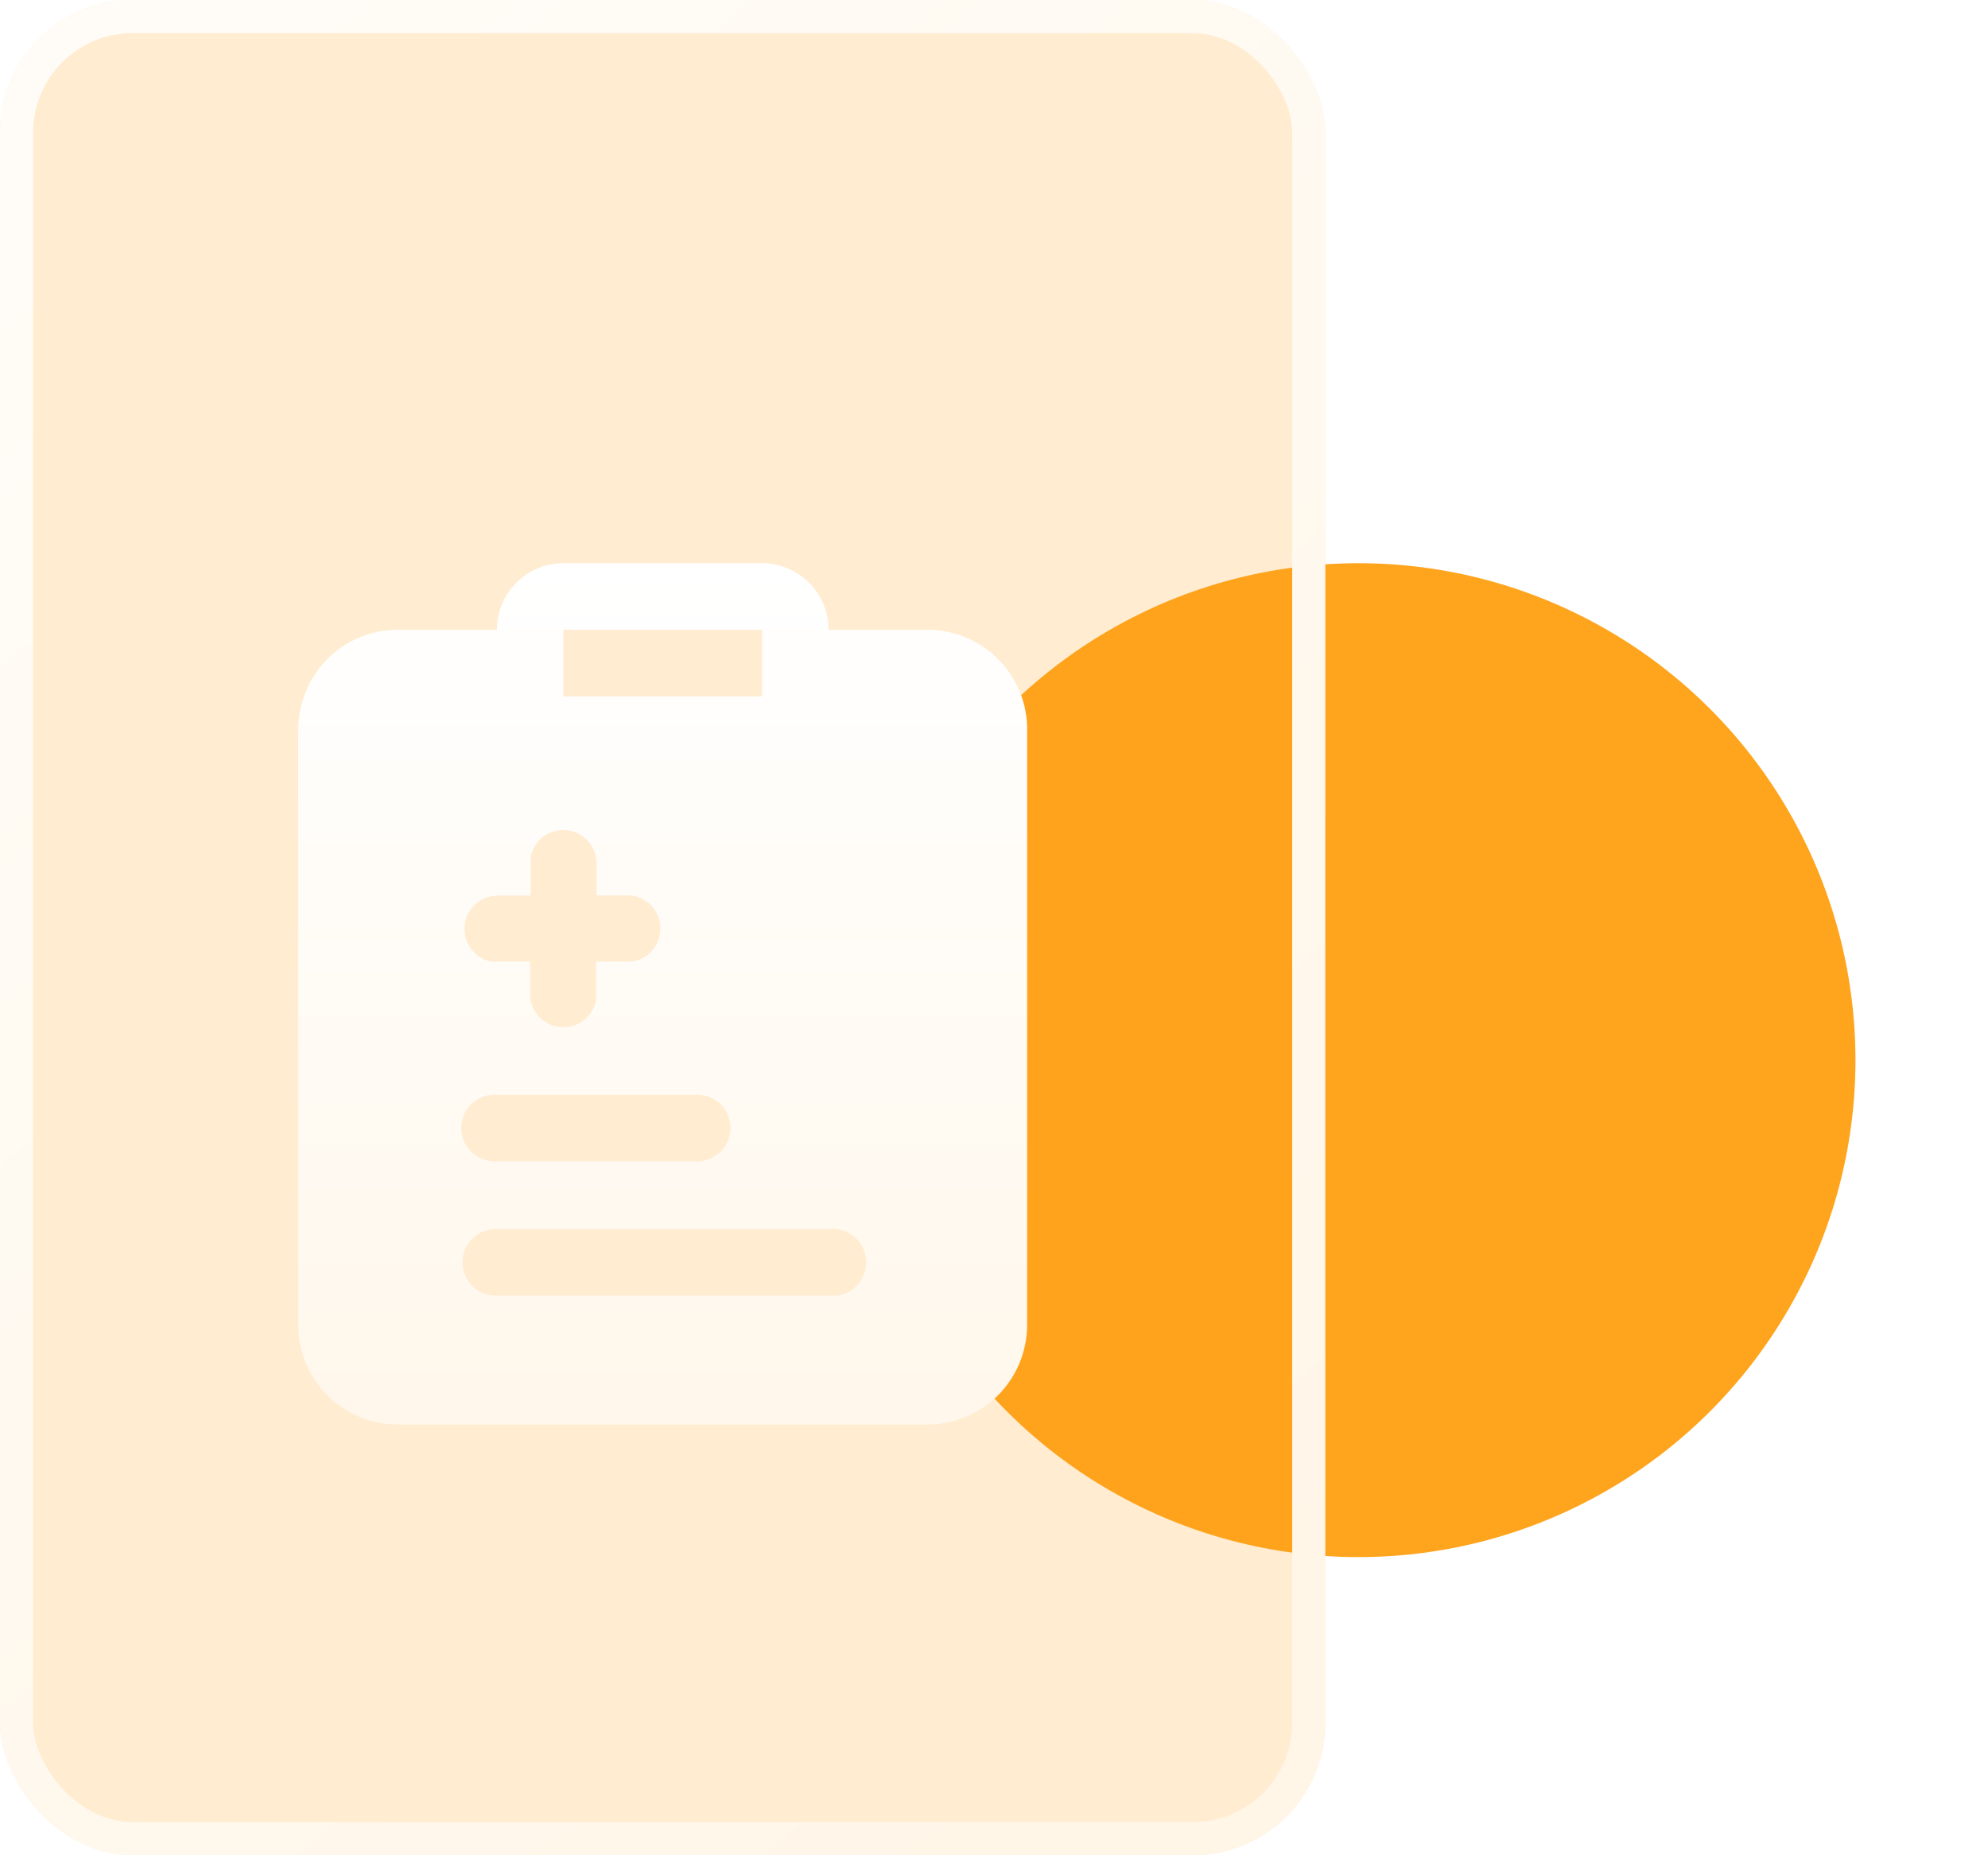
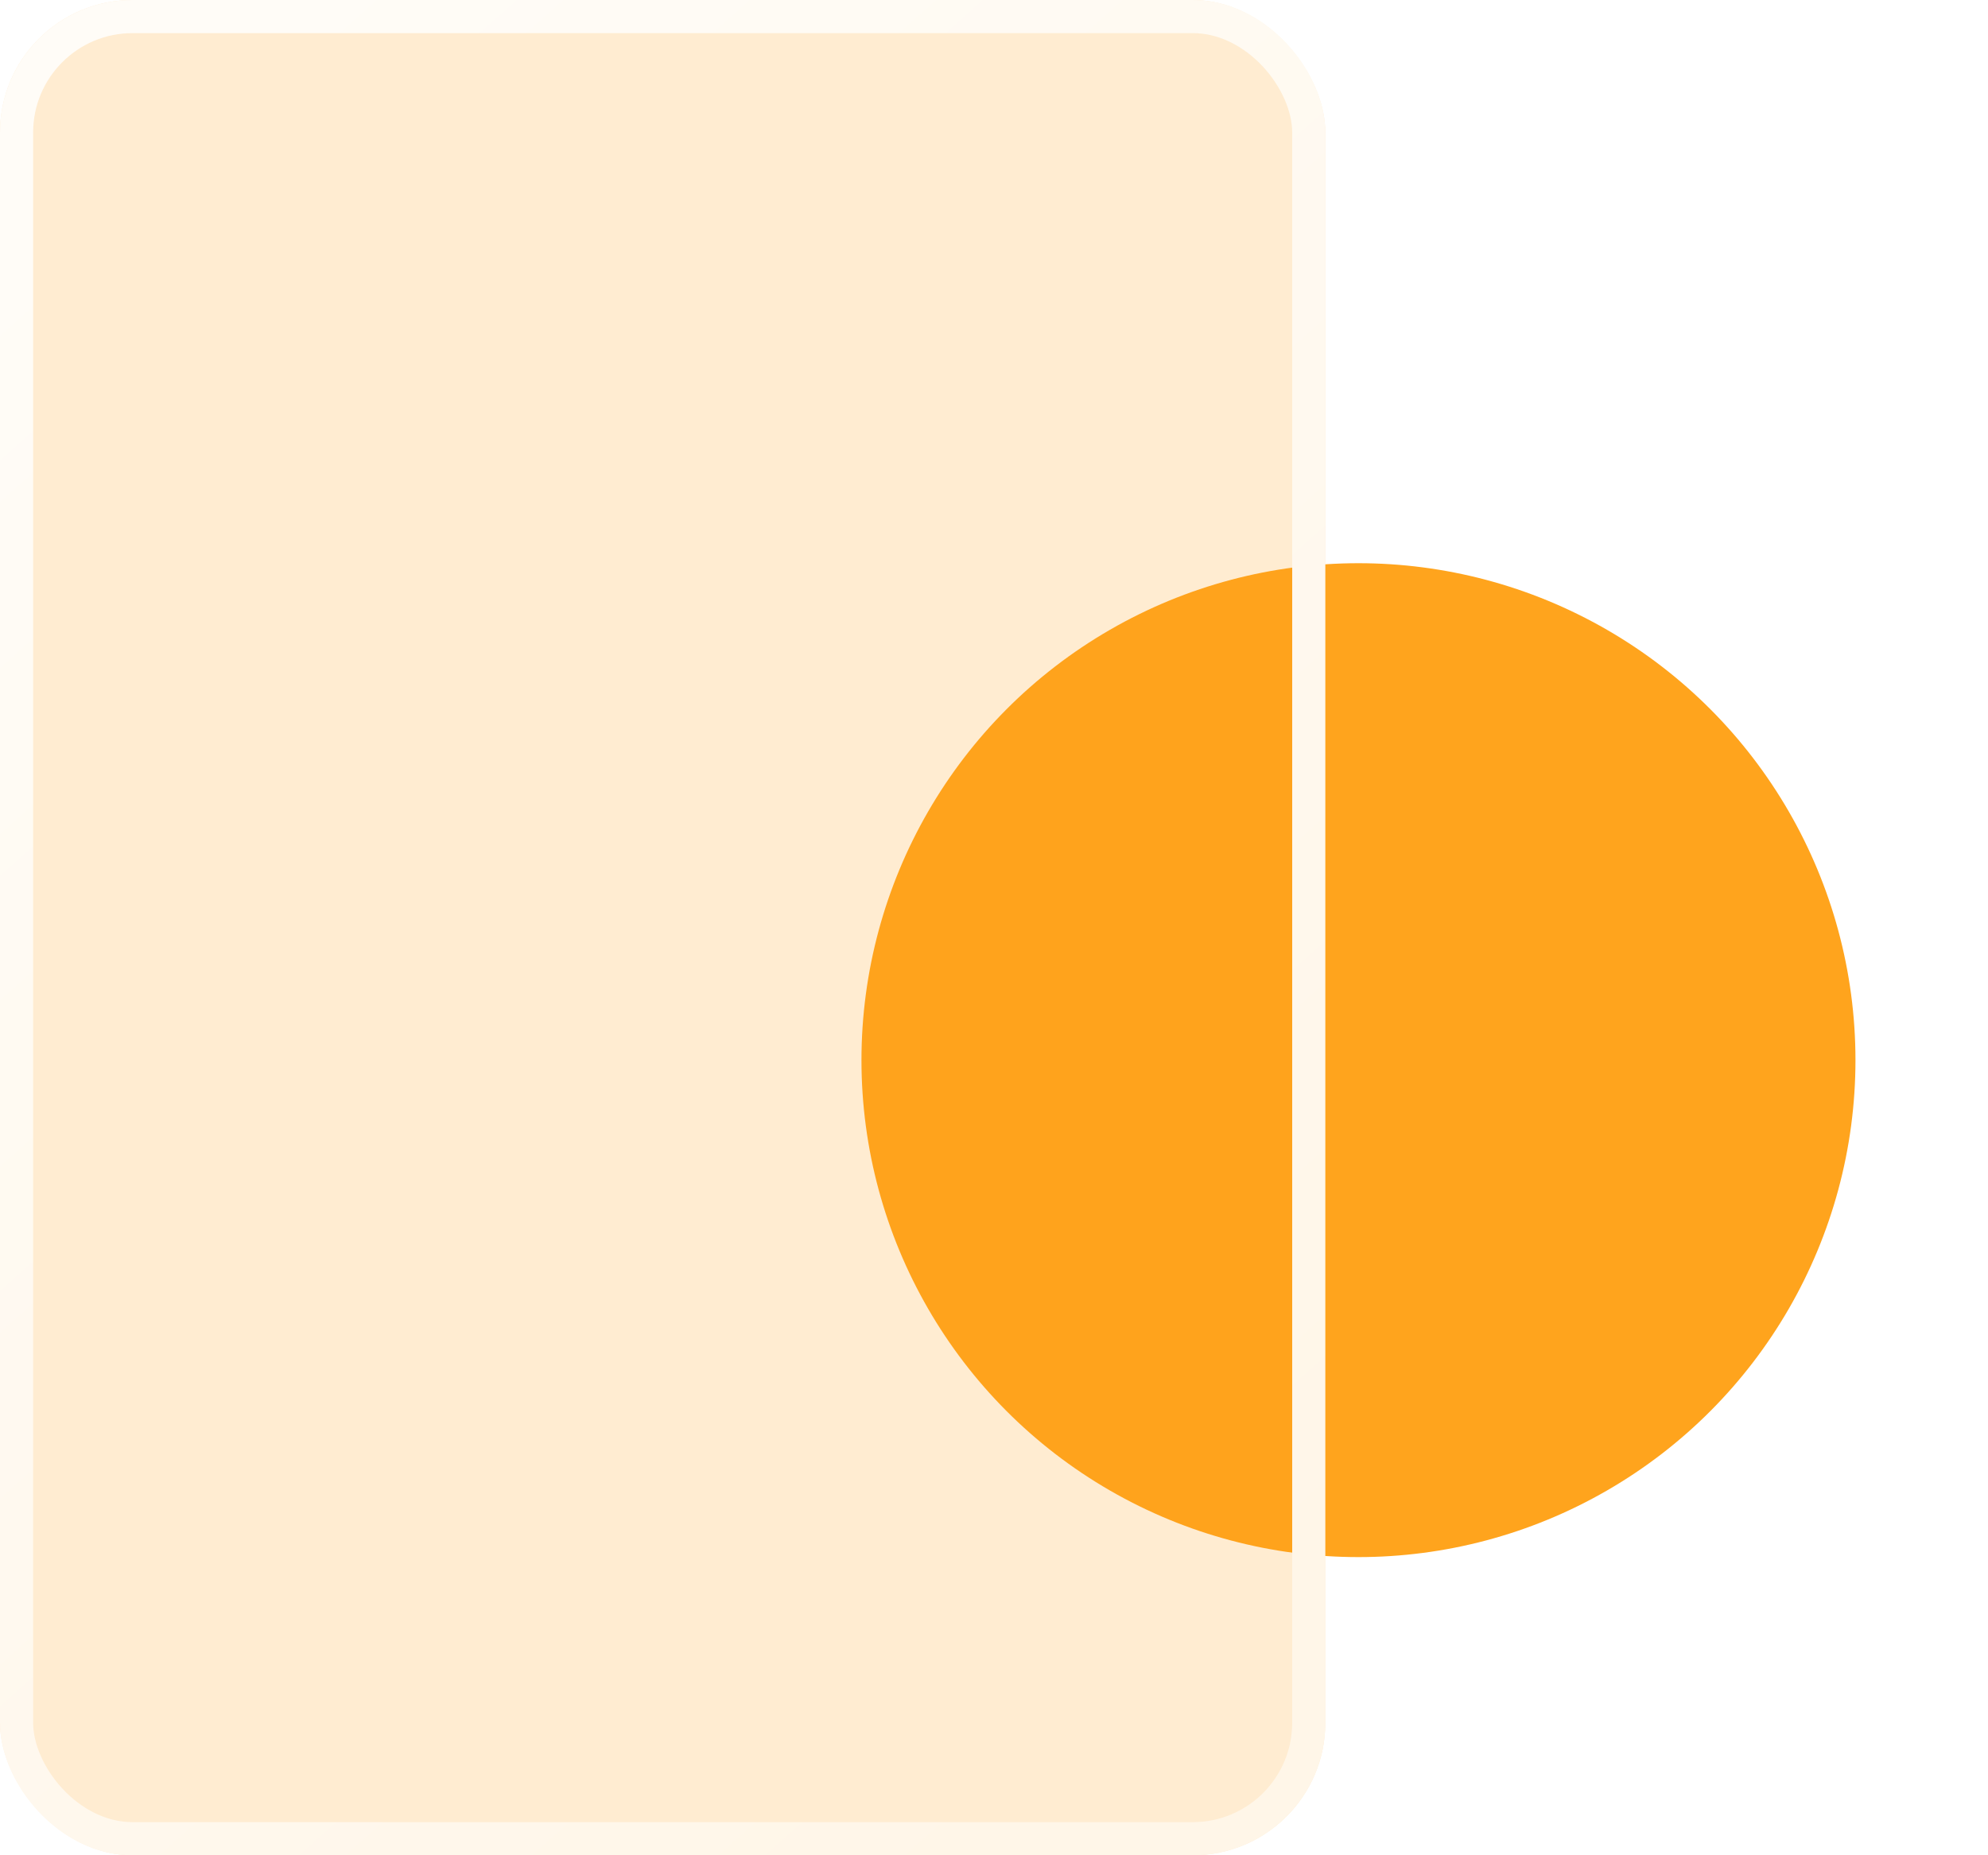
<svg xmlns="http://www.w3.org/2000/svg" width="60" height="56" viewBox="0 0 60 56" fill="none">
  <g filter="url(#filter0_d)">
    <circle cx="41" cy="28" r="15" fill="#FFA41D" />
  </g>
  <g filter="url(#filter1_b)">
    <rect width="40" height="56" rx="4" fill="#FFA41D" fill-opacity="0.2" />
    <rect x="0.5" y="0.5" width="39" height="55" rx="3.5" stroke="url(#paint0_linear)" />
  </g>
  <g filter="url(#filter2_d)">
-     <path d="M22.999 15C23.533 15 24.041 15.214 24.418 15.588C24.794 15.965 25.006 16.476 25.006 17.009H27.921C29.574 16.97 30.953 18.275 31 19.933V37.986C31 38.784 30.686 39.549 30.119 40.119C29.555 40.684 28.791 41 27.99 41H12.006C10.375 41 9.037 39.694 9 38.058V20.024C9 19.226 9.318 18.457 9.881 17.891C10.444 17.325 11.209 17.009 12.01 17.009H14.997C14.997 15.9 15.897 15 17.001 15H22.999ZM14.961 35.099C14.409 35.099 13.959 35.548 13.959 36.103C13.959 36.658 14.409 37.108 14.961 37.108H25.259C25.617 37.061 25.924 36.829 26.063 36.495C26.202 36.161 26.155 35.78 25.935 35.49C25.719 35.204 25.361 35.055 25.003 35.099H14.961ZM20.995 31.043H14.924C14.372 31.043 13.922 31.493 13.922 32.048C13.922 32.603 14.372 33.053 14.924 33.053H21.086C21.642 33.024 22.07 32.556 22.044 32.001C22.033 31.736 21.916 31.486 21.722 31.304C21.521 31.127 21.262 31.032 20.995 31.043ZM17.038 23.056C16.544 23.038 16.113 23.379 16.018 23.861V25.033H14.997C14.482 25.047 14.061 25.446 14.021 25.954C13.977 26.462 14.325 26.926 14.833 27.024H15.999V28.029C16.01 28.541 16.405 28.961 16.921 29.005C17.433 29.045 17.894 28.693 17.989 28.192V27.024H19.064C19.565 26.955 19.934 26.527 19.93 26.027C19.93 25.523 19.561 25.098 19.064 25.029H18.007V24.025C17.989 23.502 17.564 23.078 17.038 23.056ZM22.999 17.009H17.001V19.019H22.999V17.009Z" fill="url(#paint1_linear)" />
-   </g>
+     </g>
  <defs>
    <filter id="filter0_d" x="22" y="13" width="38" height="38" filterUnits="userSpaceOnUse" color-interpolation-filters="sRGB">
      <feFlood flood-opacity="0" result="BackgroundImageFix" />
      <feColorMatrix in="SourceAlpha" type="matrix" values="0 0 0 0 0 0 0 0 0 0 0 0 0 0 0 0 0 0 127 0" />
      <feOffset dy="4" />
      <feGaussianBlur stdDeviation="2" />
      <feColorMatrix type="matrix" values="0 0 0 0 0.827 0 0 0 0 0.494 0 0 0 0 0 0 0 0 0.25 0" />
      <feBlend mode="normal" in2="BackgroundImageFix" result="effect1_dropShadow" />
      <feBlend mode="normal" in="SourceGraphic" in2="effect1_dropShadow" result="shape" />
    </filter>
    <filter id="filter1_b" x="-10" y="-10" width="60" height="76" filterUnits="userSpaceOnUse" color-interpolation-filters="sRGB">
      <feFlood flood-opacity="0" result="BackgroundImageFix" />
      <feGaussianBlur in="BackgroundImage" stdDeviation="5" />
      <feComposite in2="SourceAlpha" operator="in" result="effect1_backgroundBlur" />
      <feBlend mode="normal" in="SourceGraphic" in2="effect1_backgroundBlur" result="shape" />
    </filter>
    <filter id="filter2_d" x="6" y="14" width="28" height="32" filterUnits="userSpaceOnUse" color-interpolation-filters="sRGB">
      <feFlood flood-opacity="0" result="BackgroundImageFix" />
      <feColorMatrix in="SourceAlpha" type="matrix" values="0 0 0 0 0 0 0 0 0 0 0 0 0 0 0 0 0 0 127 0" />
      <feOffset dy="2" />
      <feGaussianBlur stdDeviation="1.5" />
      <feColorMatrix type="matrix" values="0 0 0 0 0.829 0 0 0 0 0.495 0 0 0 0 0 0 0 0 0.38 0" />
      <feBlend mode="normal" in2="BackgroundImageFix" result="effect1_dropShadow" />
      <feBlend mode="normal" in="SourceGraphic" in2="effect1_dropShadow" result="shape" />
    </filter>
    <linearGradient id="paint0_linear" x1="6.875" y1="1.5" x2="44.237" y2="43.426" gradientUnits="userSpaceOnUse">
      <stop stop-color="#FFFCF7" />
      <stop offset="1" stop-color="#FFF6E8" />
    </linearGradient>
    <linearGradient id="paint1_linear" x1="20" y1="15" x2="20" y2="41" gradientUnits="userSpaceOnUse">
      <stop stop-color="white" />
      <stop offset="1" stop-color="#FFF7EB" />
    </linearGradient>
  </defs>
</svg>